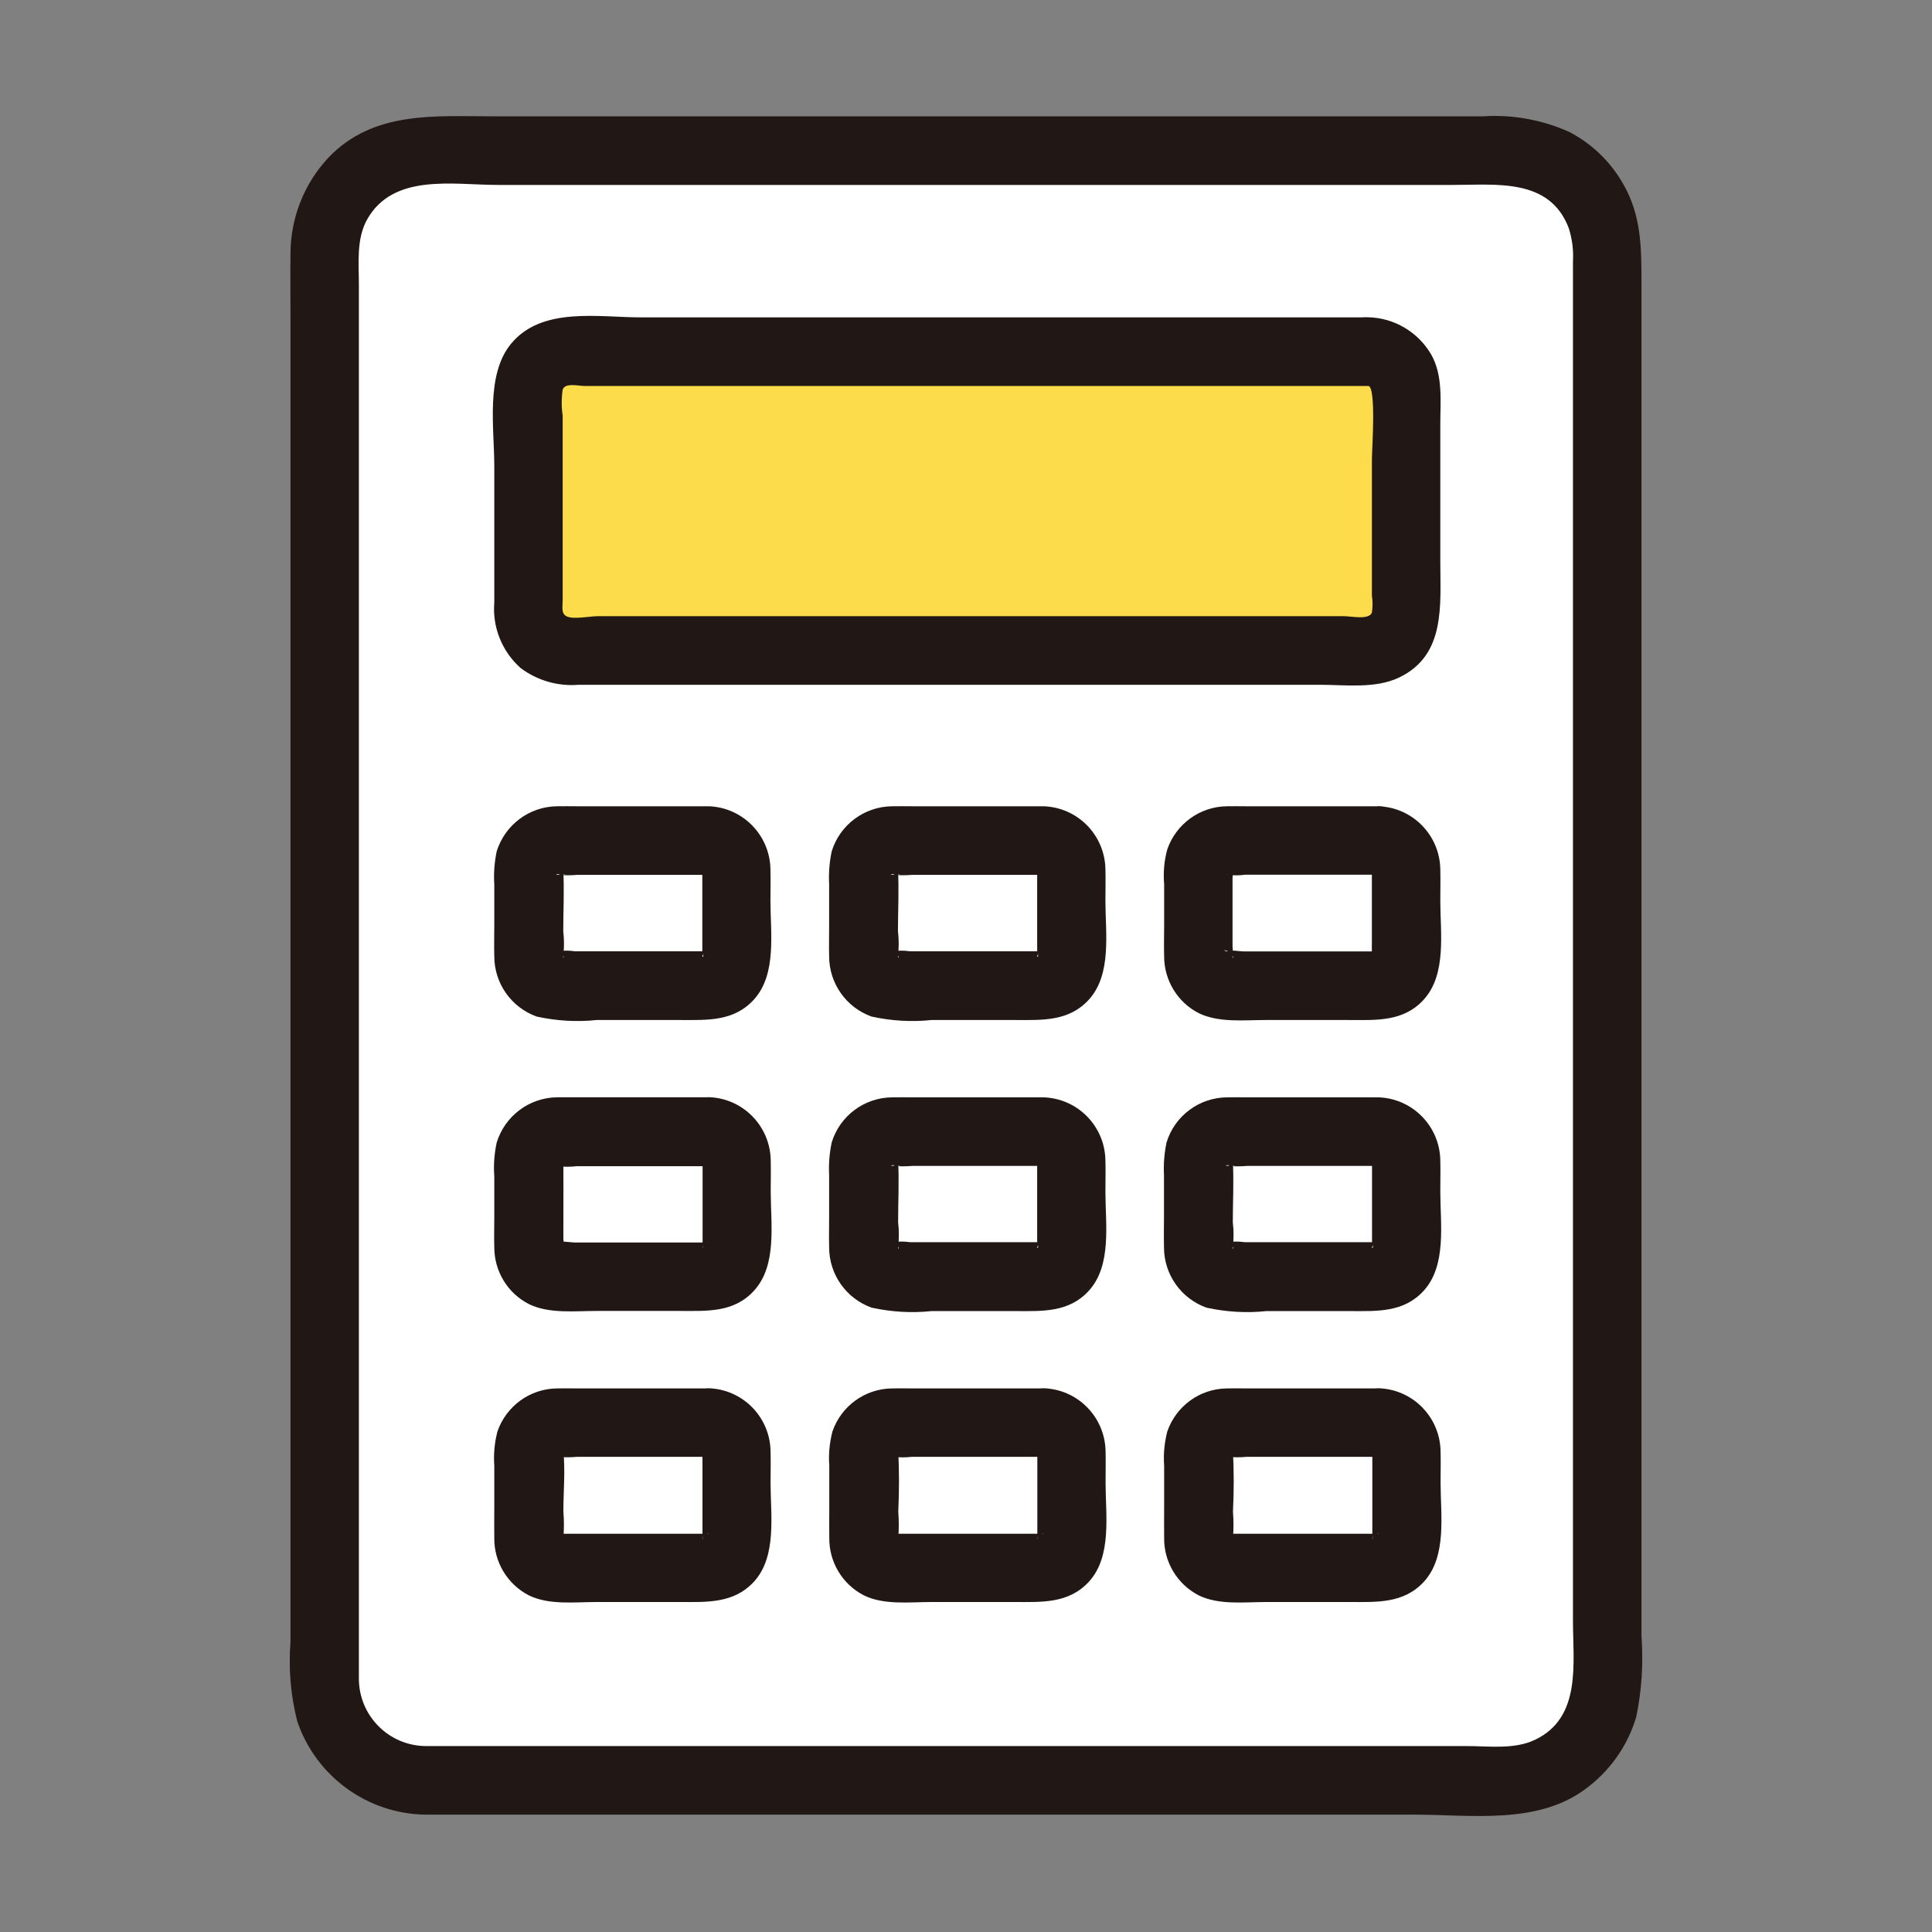
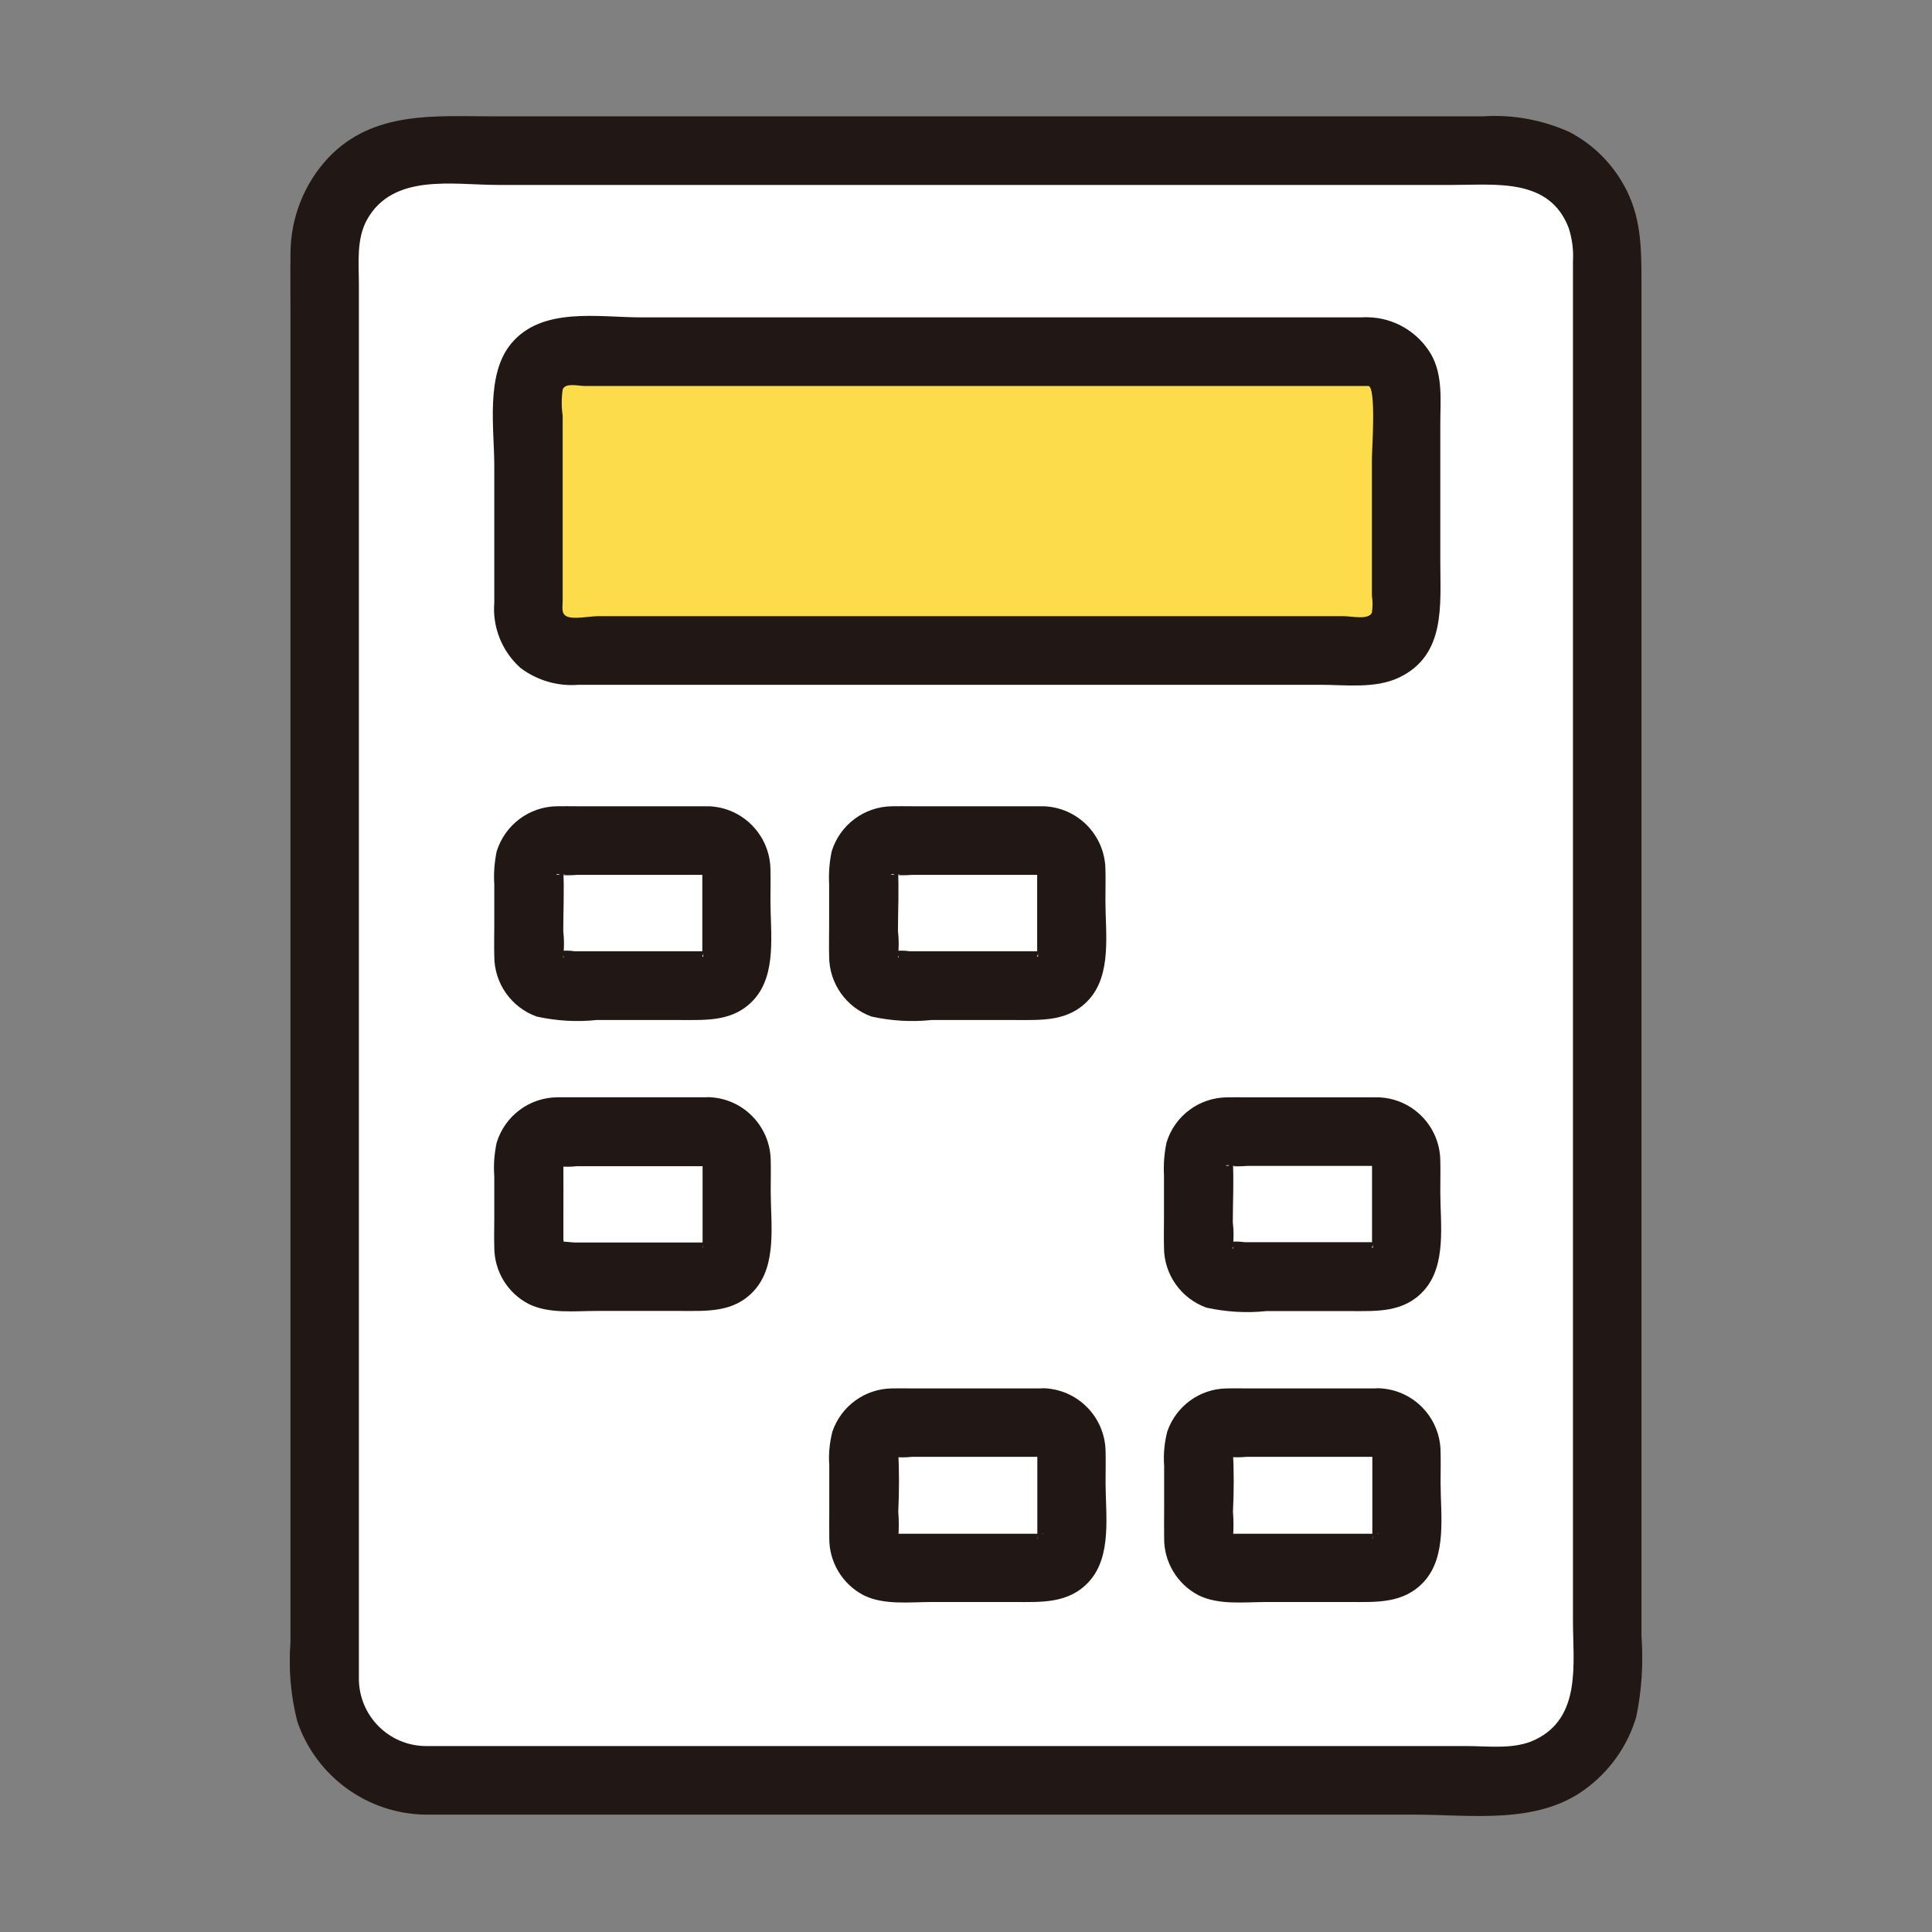
<svg xmlns="http://www.w3.org/2000/svg" width="50" height="50" viewBox="0 0 50 50" fill="none">
  <rect x="0" y="0" width="50" height="50" fill="#808080" stroke="none" />
  <g clip-path="url(#clip0_391_2184)">
    <path d="M11.011 46.075H38.986C40.424 46.075 41.589 44.907 41.593 43.465V6.513C41.593 5.071 40.428 3.899 38.989 3.899H11.011C9.569 3.899 8.403 5.071 8.403 6.513V43.457C8.403 44.903 9.569 46.072 11.011 46.075Z" fill="white" />
    <path d="M35.408 9.102H14.658C14.116 9.102 13.677 9.542 13.677 10.086V15.855C13.677 16.398 14.116 16.838 14.654 16.838H35.408C35.951 16.838 36.389 16.402 36.389 15.858V10.089C36.389 9.546 35.954 9.106 35.412 9.106L35.408 9.102Z" fill="#FCDC4A" />
    <path d="M35.409 8.214H16.598C15.488 8.214 14.024 7.93 13.227 8.895C12.563 9.697 12.792 11.088 12.792 12.06V15.592C12.74 16.232 12.991 16.857 13.47 17.286C13.902 17.611 14.437 17.767 14.975 17.722H34.151C34.819 17.722 35.593 17.829 36.209 17.534C37.418 16.957 37.275 15.662 37.275 14.538V10.973C37.275 10.37 37.348 9.719 37.038 9.172C36.699 8.592 36.08 8.225 35.409 8.211C34.273 8.14 34.276 9.915 35.409 9.986C35.623 10.001 35.505 11.635 35.505 11.883V15.415C35.527 15.559 35.527 15.707 35.505 15.855C35.423 16.051 34.981 15.947 34.782 15.947H15.462C15.263 15.947 14.828 16.04 14.658 15.947C14.518 15.869 14.562 15.714 14.562 15.529V10.759C14.529 10.533 14.529 10.307 14.562 10.082C14.632 9.897 14.949 9.989 15.137 9.989H35.409C36.544 9.989 36.548 8.214 35.409 8.214Z" fill="#211715" />
    <path d="M11.011 46.963H36.611C38.064 46.963 39.767 47.226 41.014 46.312C41.652 45.85 42.12 45.192 42.345 44.437C42.489 43.746 42.533 43.036 42.481 42.329C42.481 40.828 42.481 39.327 42.481 37.825C42.481 30.595 42.481 23.366 42.481 16.132C42.481 14.191 42.481 12.245 42.481 10.304V7.393C42.481 6.535 42.492 5.729 42.105 4.942C41.781 4.287 41.261 3.751 40.612 3.414C39.911 3.1 39.14 2.959 38.373 3.011H12.81C11.265 3.011 9.668 2.856 8.499 4.08C7.869 4.753 7.518 5.644 7.518 6.569C7.511 7.142 7.518 7.715 7.518 8.288V42.492C7.463 43.18 7.522 43.875 7.692 44.544C8.175 45.972 9.506 46.941 11.011 46.963C12.15 46.989 12.15 45.214 11.011 45.188C10.063 45.177 9.296 44.408 9.288 43.457C9.288 43.332 9.288 43.206 9.288 43.08V7.375C9.288 6.813 9.218 6.184 9.502 5.678C10.181 4.476 11.726 4.786 12.88 4.786H37.603C38.731 4.786 40.103 4.605 40.597 5.899C40.689 6.18 40.726 6.48 40.708 6.776V11.099C40.708 18.303 40.708 25.507 40.708 32.711C40.708 35.787 40.708 38.864 40.708 41.937C40.708 43.05 40.936 44.456 39.719 45.029C39.185 45.281 38.536 45.188 37.957 45.188H11.011C9.871 45.188 9.871 46.963 11.011 46.963Z" fill="#211715" />
-     <path d="M35.656 20.866H32.222C32.068 20.866 31.909 20.862 31.754 20.866C31.057 20.873 30.438 21.32 30.209 21.982C30.128 22.278 30.102 22.581 30.128 22.888V23.95C30.128 24.212 30.12 24.479 30.128 24.741C30.124 25.366 30.474 25.943 31.031 26.224C31.551 26.472 32.193 26.398 32.753 26.398H34.9C35.604 26.398 36.319 26.453 36.847 25.869C37.444 25.211 37.275 24.138 37.275 23.314C37.275 23.04 37.282 22.766 37.275 22.496C37.26 21.605 36.544 20.884 35.656 20.866C35.169 20.866 34.774 21.265 34.77 21.753C34.782 22.238 35.172 22.63 35.656 22.641C35.408 22.63 35.722 22.678 35.6 22.626C35.482 22.578 35.711 22.759 35.549 22.596L35.523 22.559C35.486 22.504 35.49 22.511 35.534 22.585L35.501 22.504C35.523 22.589 35.523 22.6 35.512 22.53C35.512 22.419 35.504 22.585 35.504 22.607V24.371C35.504 24.475 35.501 24.578 35.504 24.682V24.771C35.504 24.8 35.508 24.771 35.519 24.686L35.501 24.756L35.534 24.675C35.49 24.745 35.486 24.756 35.523 24.7C35.571 24.671 35.652 24.527 35.556 24.652C35.56 24.649 35.748 24.564 35.567 24.638C35.593 24.627 35.622 24.623 35.652 24.623H32.185C32.097 24.623 31.839 24.575 31.761 24.623C31.739 24.634 31.555 24.53 31.843 24.641C31.673 24.575 31.857 24.656 31.861 24.663L31.802 24.63C31.883 24.697 31.898 24.712 31.854 24.663L31.831 24.641C31.898 24.734 31.909 24.741 31.857 24.656C31.868 24.663 31.946 24.848 31.879 24.675C31.953 24.867 31.887 24.778 31.898 24.745C31.909 24.667 31.909 24.586 31.898 24.508V22.715C31.909 22.644 31.909 22.57 31.898 22.5C31.89 22.489 31.835 22.666 31.898 22.515C31.817 22.707 31.879 22.578 31.89 22.544L31.831 22.618C31.89 22.563 31.894 22.555 31.843 22.6L31.806 22.63C31.89 22.581 31.883 22.585 31.78 22.637C31.865 22.626 31.872 22.652 31.75 22.637C31.758 22.637 31.769 22.637 31.772 22.637C31.924 22.659 32.075 22.659 32.226 22.637H35.659C36.15 22.637 36.544 22.238 36.544 21.749C36.544 21.261 36.15 20.862 35.659 20.862L35.656 20.866Z" fill="#211715" />
    <path d="M35.656 35.932H32.241C32.078 35.932 31.916 35.928 31.754 35.932C31.053 35.939 30.438 36.386 30.209 37.048C30.135 37.337 30.106 37.636 30.128 37.932V39.016C30.128 39.278 30.124 39.541 30.128 39.8C30.12 40.421 30.463 40.994 31.013 41.283C31.536 41.545 32.204 41.46 32.776 41.46H34.925C35.622 41.46 36.327 41.508 36.854 40.931C37.452 40.273 37.282 39.201 37.282 38.376C37.282 38.102 37.289 37.829 37.282 37.559C37.267 36.667 36.552 35.946 35.663 35.928C35.176 35.928 34.782 36.327 34.778 36.815C34.789 37.3 35.18 37.692 35.663 37.703C35.416 37.692 35.729 37.74 35.608 37.688C35.493 37.64 35.718 37.821 35.556 37.659C35.538 37.64 35.456 37.507 35.545 37.648C35.464 37.518 35.504 37.585 35.53 37.636C35.475 37.511 35.516 37.574 35.516 37.673V39.437C35.516 39.537 35.516 39.637 35.516 39.737V39.822C35.567 39.608 35.516 39.881 35.516 39.822C35.552 39.674 35.552 39.755 35.516 39.803C35.534 39.781 35.685 39.571 35.575 39.722C35.575 39.722 35.766 39.622 35.586 39.707C35.645 39.678 35.703 39.693 35.67 39.693H31.772C31.772 39.693 31.717 39.7 31.802 39.7L31.846 39.707C31.747 39.678 31.75 39.685 31.857 39.722C31.85 39.711 31.713 39.582 31.868 39.733C32.023 39.885 31.89 39.752 31.879 39.744L31.913 39.826C31.89 39.741 31.89 39.733 31.901 39.8C31.901 39.907 31.909 39.815 31.909 39.803C31.927 39.574 31.927 39.349 31.909 39.119C31.935 38.602 31.935 38.08 31.909 37.562C31.909 37.588 31.887 37.714 31.909 37.585L31.868 37.67C31.913 37.599 31.913 37.592 31.872 37.648L31.843 37.684C31.913 37.618 31.905 37.622 31.817 37.696C31.85 37.684 31.983 37.622 31.791 37.703C31.931 37.644 31.806 37.703 31.761 37.703C31.772 37.703 31.78 37.703 31.791 37.703C31.946 37.718 32.104 37.718 32.259 37.703H35.674C36.164 37.703 36.559 37.307 36.559 36.815C36.559 36.324 36.164 35.928 35.674 35.928L35.656 35.932Z" fill="#211715" />
    <path d="M26.989 35.932H23.575C23.412 35.932 23.25 35.928 23.088 35.932C22.387 35.939 21.771 36.386 21.543 37.048C21.469 37.337 21.439 37.636 21.462 37.932V39.016C21.462 39.278 21.458 39.541 21.462 39.8C21.454 40.421 21.797 40.994 22.347 41.283C22.87 41.545 23.538 41.46 24.109 41.46H26.256C26.953 41.46 27.657 41.508 28.184 40.931C28.782 40.273 28.612 39.201 28.612 38.376C28.612 38.102 28.619 37.829 28.612 37.559C28.597 36.667 27.882 35.946 26.993 35.928C26.506 35.928 26.112 36.327 26.108 36.815C26.119 37.3 26.51 37.692 26.993 37.703C26.746 37.692 27.06 37.74 26.938 37.688C26.82 37.64 27.049 37.821 26.886 37.659C26.864 37.64 26.787 37.507 26.875 37.648C26.794 37.518 26.835 37.585 26.86 37.636C26.805 37.511 26.846 37.574 26.846 37.673V39.437C26.846 39.537 26.846 39.637 26.846 39.737V39.822C26.897 39.608 26.846 39.881 26.846 39.822C26.883 39.674 26.883 39.752 26.846 39.803C26.86 39.781 27.015 39.571 26.905 39.722C26.905 39.722 27.096 39.622 26.916 39.707C26.979 39.678 27.034 39.693 27.004 39.693H23.11C23.11 39.693 23.055 39.7 23.14 39.7L23.184 39.707C23.084 39.678 23.088 39.685 23.195 39.722C23.188 39.711 23.051 39.582 23.206 39.733C23.361 39.885 23.228 39.752 23.217 39.744L23.25 39.826C23.232 39.741 23.228 39.733 23.239 39.8C23.239 39.907 23.247 39.815 23.247 39.803C23.265 39.574 23.265 39.349 23.247 39.119C23.272 38.602 23.272 38.08 23.247 37.562C23.247 37.588 23.224 37.714 23.247 37.585L23.206 37.67C23.25 37.599 23.25 37.592 23.21 37.648L23.18 37.684C23.25 37.618 23.243 37.622 23.154 37.696C23.188 37.684 23.32 37.622 23.128 37.703C23.269 37.644 23.143 37.703 23.099 37.703C23.11 37.703 23.117 37.703 23.128 37.703C23.283 37.721 23.442 37.721 23.597 37.703H27.012C27.502 37.703 27.897 37.307 27.897 36.815C27.897 36.324 27.502 35.928 27.012 35.928L26.989 35.932Z" fill="#211715" />
-     <path d="M18.32 35.932H14.905C14.743 35.932 14.58 35.928 14.418 35.932C13.717 35.939 13.102 36.386 12.873 37.048C12.799 37.337 12.77 37.636 12.792 37.932V39.016C12.792 39.278 12.788 39.541 12.792 39.8C12.784 40.421 13.127 40.994 13.677 41.283C14.201 41.545 14.868 41.46 15.44 41.46H17.586C18.283 41.46 18.987 41.508 19.515 40.931C20.112 40.273 19.942 39.201 19.942 38.376C19.942 38.102 19.95 37.829 19.942 37.559C19.928 36.667 19.212 35.946 18.323 35.928C17.837 35.928 17.442 36.327 17.438 36.815C17.449 37.3 17.84 37.692 18.323 37.703C18.076 37.692 18.39 37.74 18.268 37.688C18.154 37.64 18.379 37.821 18.22 37.659C18.198 37.64 18.121 37.507 18.209 37.648C18.128 37.518 18.172 37.585 18.194 37.636C18.139 37.511 18.18 37.574 18.18 37.673V39.437C18.18 39.537 18.18 39.637 18.18 39.737V39.822C18.231 39.608 18.18 39.881 18.18 39.822C18.216 39.674 18.216 39.752 18.18 39.803C18.194 39.781 18.349 39.571 18.239 39.722C18.239 39.722 18.43 39.622 18.25 39.707C18.312 39.678 18.368 39.693 18.338 39.693H14.444C14.444 39.693 14.389 39.7 14.473 39.7L14.518 39.707C14.422 39.678 14.422 39.685 14.529 39.722C14.521 39.711 14.385 39.582 14.54 39.733C14.695 39.885 14.562 39.752 14.551 39.744L14.584 39.826C14.562 39.741 14.562 39.733 14.573 39.8C14.573 39.907 14.58 39.815 14.58 39.803C14.599 39.574 14.599 39.349 14.58 39.119C14.58 38.609 14.632 38.069 14.58 37.562C14.58 37.588 14.558 37.714 14.58 37.585L14.54 37.67C14.584 37.599 14.584 37.592 14.54 37.648L14.51 37.684C14.58 37.618 14.573 37.622 14.485 37.696C14.518 37.684 14.65 37.622 14.455 37.703C14.595 37.644 14.47 37.703 14.425 37.703C14.437 37.703 14.444 37.703 14.455 37.703C14.61 37.718 14.768 37.718 14.923 37.703H18.338C18.829 37.703 19.223 37.307 19.223 36.815C19.223 36.324 18.829 35.928 18.338 35.928L18.32 35.932Z" fill="#211715" />
    <path d="M35.656 28.399H32.259C32.09 28.399 31.92 28.395 31.754 28.399C31.035 28.406 30.401 28.876 30.19 29.567C30.131 29.848 30.109 30.133 30.124 30.421V31.483C30.124 31.749 30.117 32.015 30.124 32.282C30.124 32.98 30.563 33.605 31.223 33.842C31.732 33.953 32.255 33.986 32.772 33.931H34.94C35.633 33.931 36.327 33.975 36.847 33.402C37.444 32.744 37.275 31.671 37.275 30.847C37.275 30.573 37.282 30.299 37.275 30.029C37.26 29.138 36.544 28.417 35.656 28.399C35.169 28.399 34.774 28.798 34.771 29.286C34.782 29.771 35.172 30.163 35.656 30.174C35.408 30.163 35.722 30.211 35.6 30.159C35.482 30.111 35.711 30.292 35.549 30.129C35.53 30.107 35.449 29.978 35.538 30.118C35.456 29.985 35.497 30.059 35.523 30.107C35.468 29.981 35.508 30.044 35.508 30.144V31.908C35.508 32.008 35.508 32.108 35.508 32.208C35.504 32.233 35.504 32.259 35.508 32.285C35.549 32.093 35.541 32.352 35.508 32.285C35.538 32.145 35.545 32.215 35.508 32.267C35.523 32.248 35.685 32.123 35.597 32.167C35.468 32.233 35.792 32.075 35.575 32.167C35.575 32.167 35.663 32.148 35.659 32.148H32.211C32.068 32.126 31.92 32.126 31.776 32.148C31.773 32.148 31.761 32.148 31.754 32.148L31.843 32.167L31.773 32.148L31.854 32.182C31.784 32.137 31.773 32.134 31.828 32.171C31.857 32.219 32.001 32.3 31.876 32.204C31.879 32.204 31.968 32.396 31.89 32.215C31.953 32.367 31.894 32.315 31.905 32.278C31.931 32.063 31.931 31.845 31.905 31.631C31.905 31.102 31.935 30.562 31.905 30.033C31.901 29.966 31.857 30.185 31.898 30.07C31.938 29.956 31.78 30.218 31.909 30.055C31.876 30.1 31.835 30.14 31.791 30.174C31.916 30.07 31.813 30.177 31.773 30.174C31.518 30.133 32.303 30.174 31.758 30.174C31.769 30.174 31.78 30.174 31.791 30.174C31.95 30.188 32.112 30.188 32.27 30.174H35.667C36.157 30.174 36.552 29.778 36.552 29.286C36.552 28.794 36.157 28.399 35.667 28.399H35.656Z" fill="#211715" />
-     <path d="M26.989 28.399H23.593C23.424 28.399 23.254 28.395 23.088 28.399C22.369 28.406 21.735 28.876 21.524 29.567C21.465 29.848 21.443 30.133 21.458 30.421V31.483C21.458 31.749 21.451 32.015 21.458 32.282C21.458 32.98 21.897 33.605 22.557 33.842C23.066 33.953 23.59 33.986 24.106 33.931H26.274C26.967 33.931 27.661 33.975 28.181 33.402C28.778 32.744 28.608 31.671 28.608 30.847C28.608 30.573 28.616 30.299 28.608 30.029C28.594 29.138 27.878 28.417 26.989 28.399C26.503 28.399 26.108 28.798 26.105 29.286C26.116 29.771 26.506 30.163 26.989 30.174C26.742 30.163 27.056 30.211 26.934 30.159C26.816 30.111 27.045 30.292 26.883 30.129C26.86 30.107 26.783 29.978 26.872 30.118C26.79 29.985 26.831 30.059 26.857 30.107C26.802 29.981 26.842 30.044 26.842 30.144V31.908C26.842 32.008 26.842 32.108 26.842 32.208C26.838 32.233 26.838 32.259 26.842 32.285C26.883 32.093 26.875 32.352 26.842 32.285C26.872 32.141 26.879 32.215 26.842 32.267C26.857 32.248 27.019 32.119 26.93 32.167C26.802 32.233 27.126 32.075 26.908 32.167L26.997 32.148H23.549C23.405 32.126 23.258 32.126 23.114 32.148C23.106 32.148 23.095 32.148 23.092 32.148L23.18 32.167L23.11 32.148L23.191 32.182C23.117 32.137 23.11 32.134 23.165 32.171C23.195 32.219 23.339 32.3 23.213 32.204C23.217 32.204 23.305 32.396 23.228 32.215C23.291 32.367 23.232 32.315 23.243 32.278C23.269 32.063 23.269 31.845 23.243 31.631C23.243 31.102 23.272 30.562 23.243 30.033C23.239 29.966 23.199 30.185 23.235 30.07C23.272 29.956 23.117 30.218 23.247 30.055C23.213 30.1 23.173 30.14 23.128 30.174C23.254 30.07 23.151 30.177 23.11 30.174C22.856 30.133 23.641 30.174 23.095 30.174C23.106 30.174 23.117 30.174 23.128 30.174C23.287 30.188 23.449 30.188 23.608 30.174H27.004C27.495 30.174 27.889 29.778 27.889 29.286C27.889 28.794 27.495 28.399 27.004 28.399H26.989Z" fill="#211715" />
    <path d="M18.32 28.398H14.905C14.743 28.398 14.58 28.395 14.418 28.398C13.699 28.406 13.068 28.879 12.855 29.567C12.792 29.856 12.77 30.148 12.792 30.44V31.531C12.792 31.779 12.784 32.03 12.792 32.278C12.792 32.903 13.139 33.472 13.695 33.753C14.219 34.005 14.875 33.927 15.443 33.927H17.59C18.287 33.927 18.995 33.979 19.518 33.398C20.116 32.74 19.946 31.668 19.946 30.843C19.946 30.569 19.953 30.296 19.946 30.026C19.931 29.134 19.216 28.413 18.327 28.395C17.84 28.395 17.446 28.794 17.442 29.282C17.453 29.767 17.844 30.159 18.327 30.17C18.08 30.159 18.393 30.207 18.272 30.155C18.157 30.107 18.382 30.288 18.224 30.125C18.202 30.103 18.124 29.974 18.213 30.114C18.132 29.985 18.176 30.052 18.198 30.103C18.143 29.978 18.183 30.041 18.183 30.14V31.904C18.183 32.004 18.183 32.104 18.183 32.204V32.289C18.231 32.074 18.183 32.348 18.183 32.289C18.22 32.141 18.22 32.222 18.183 32.27C18.202 32.248 18.353 32.038 18.242 32.189C18.242 32.189 18.434 32.089 18.253 32.174C18.312 32.145 18.371 32.156 18.338 32.156H14.872C14.783 32.156 14.525 32.108 14.444 32.156C14.448 32.156 14.3 32.178 14.477 32.167L14.525 32.178C14.429 32.148 14.437 32.16 14.543 32.2C14.529 32.182 14.422 32.06 14.558 32.226C14.448 32.093 14.566 32.237 14.569 32.252C14.503 32.045 14.617 32.378 14.569 32.248C14.533 32.152 14.551 32.363 14.58 32.285C14.591 32.211 14.591 32.137 14.58 32.067V31.638C14.58 31.105 14.584 30.573 14.58 30.041C14.58 29.989 14.562 30.114 14.562 30.114C14.662 29.9 14.499 30.222 14.562 30.092C14.606 30.003 14.481 30.166 14.462 30.181C14.51 30.14 14.591 30.144 14.444 30.181C14.614 30.14 14.455 30.181 14.425 30.181C14.437 30.181 14.444 30.181 14.455 30.181C14.61 30.2 14.768 30.2 14.923 30.181H18.338C18.829 30.181 19.223 29.785 19.223 29.294C19.223 28.802 18.829 28.406 18.338 28.406L18.32 28.398Z" fill="#211715" />
    <path d="M26.989 20.866H23.593C23.424 20.866 23.254 20.862 23.088 20.866C22.369 20.873 21.735 21.346 21.524 22.034C21.465 22.315 21.443 22.6 21.458 22.888V23.95C21.458 24.216 21.451 24.482 21.458 24.748C21.458 25.448 21.897 26.073 22.557 26.309C23.066 26.42 23.59 26.453 24.106 26.398H26.274C26.967 26.398 27.661 26.442 28.181 25.869C28.778 25.211 28.608 24.138 28.608 23.314C28.608 23.04 28.616 22.766 28.608 22.496C28.594 21.605 27.878 20.884 26.989 20.866C26.503 20.866 26.108 21.265 26.105 21.753C26.116 22.238 26.506 22.63 26.989 22.641C26.742 22.63 27.056 22.678 26.934 22.626C26.816 22.578 27.045 22.759 26.883 22.596C26.86 22.574 26.783 22.445 26.872 22.585C26.79 22.456 26.831 22.526 26.857 22.574C26.802 22.448 26.842 22.511 26.842 22.611V24.375C26.842 24.475 26.842 24.575 26.842 24.675C26.838 24.701 26.838 24.726 26.842 24.752C26.883 24.56 26.875 24.823 26.842 24.752C26.872 24.612 26.879 24.682 26.842 24.734C26.857 24.715 27.019 24.586 26.93 24.634C26.802 24.701 27.122 24.541 26.908 24.634C26.908 24.634 26.997 24.619 26.993 24.619H23.545C23.401 24.597 23.254 24.597 23.11 24.619C23.103 24.619 23.092 24.619 23.088 24.619L23.176 24.634L23.106 24.615L23.188 24.649C23.114 24.604 23.106 24.601 23.162 24.638C23.191 24.682 23.335 24.767 23.21 24.671C23.213 24.671 23.302 24.863 23.224 24.682C23.287 24.837 23.228 24.782 23.239 24.745C23.265 24.53 23.265 24.312 23.239 24.098C23.239 23.569 23.269 23.029 23.239 22.5C23.235 22.43 23.195 22.652 23.232 22.537C23.269 22.422 23.114 22.685 23.243 22.522C23.21 22.567 23.169 22.607 23.125 22.641C23.25 22.537 23.147 22.641 23.106 22.641C22.852 22.6 23.637 22.641 23.092 22.641C23.103 22.641 23.114 22.641 23.125 22.641C23.283 22.655 23.446 22.655 23.604 22.641H27.001C27.491 22.641 27.886 22.245 27.886 21.753C27.886 21.261 27.491 20.866 27.001 20.866H26.989Z" fill="#211715" />
    <path d="M18.32 20.866H14.923C14.754 20.866 14.584 20.862 14.418 20.866C13.699 20.873 13.068 21.346 12.854 22.034C12.796 22.315 12.773 22.6 12.792 22.888V23.95C12.792 24.216 12.784 24.482 12.792 24.748C12.792 25.448 13.231 26.073 13.891 26.309C14.4 26.42 14.923 26.453 15.44 26.398H17.604C18.298 26.398 18.991 26.442 19.511 25.869C20.108 25.211 19.939 24.138 19.939 23.314C19.939 23.04 19.946 22.766 19.939 22.496C19.924 21.605 19.209 20.884 18.32 20.866C17.833 20.866 17.438 21.265 17.435 21.753C17.446 22.238 17.837 22.63 18.32 22.641C18.073 22.63 18.386 22.678 18.264 22.626C18.15 22.578 18.375 22.759 18.216 22.596C18.194 22.574 18.117 22.445 18.205 22.585C18.124 22.456 18.169 22.526 18.191 22.574C18.135 22.448 18.176 22.511 18.176 22.611V24.375C18.176 24.475 18.176 24.575 18.176 24.675C18.176 24.701 18.176 24.726 18.176 24.752C18.216 24.56 18.209 24.823 18.176 24.752C18.205 24.612 18.213 24.682 18.176 24.734C18.191 24.715 18.353 24.586 18.264 24.634C18.135 24.701 18.456 24.541 18.242 24.634C18.242 24.634 18.331 24.619 18.327 24.619H14.879C14.735 24.597 14.588 24.597 14.444 24.619C14.437 24.619 14.429 24.619 14.422 24.619L14.51 24.634L14.44 24.615L14.521 24.649C14.448 24.604 14.44 24.601 14.496 24.638C14.525 24.682 14.669 24.767 14.543 24.671C14.547 24.671 14.636 24.863 14.558 24.682C14.621 24.837 14.562 24.782 14.577 24.745C14.602 24.53 14.602 24.312 14.577 24.098C14.577 23.569 14.606 23.029 14.577 22.5C14.573 22.43 14.529 22.652 14.569 22.537C14.61 22.422 14.451 22.685 14.58 22.522C14.547 22.567 14.507 22.607 14.462 22.641C14.588 22.537 14.485 22.641 14.444 22.641C14.19 22.6 14.975 22.641 14.429 22.641C14.44 22.641 14.451 22.641 14.462 22.641C14.621 22.655 14.783 22.655 14.942 22.641H18.338C18.829 22.641 19.223 22.245 19.223 21.753C19.223 21.261 18.829 20.866 18.338 20.866H18.32Z" fill="#211715" />
  </g>
  <defs>
    <clipPath id="clip0_391_2184">
      <rect width="35" height="44" fill="white" transform="translate(7.5 3)" />
    </clipPath>
  </defs>
</svg>